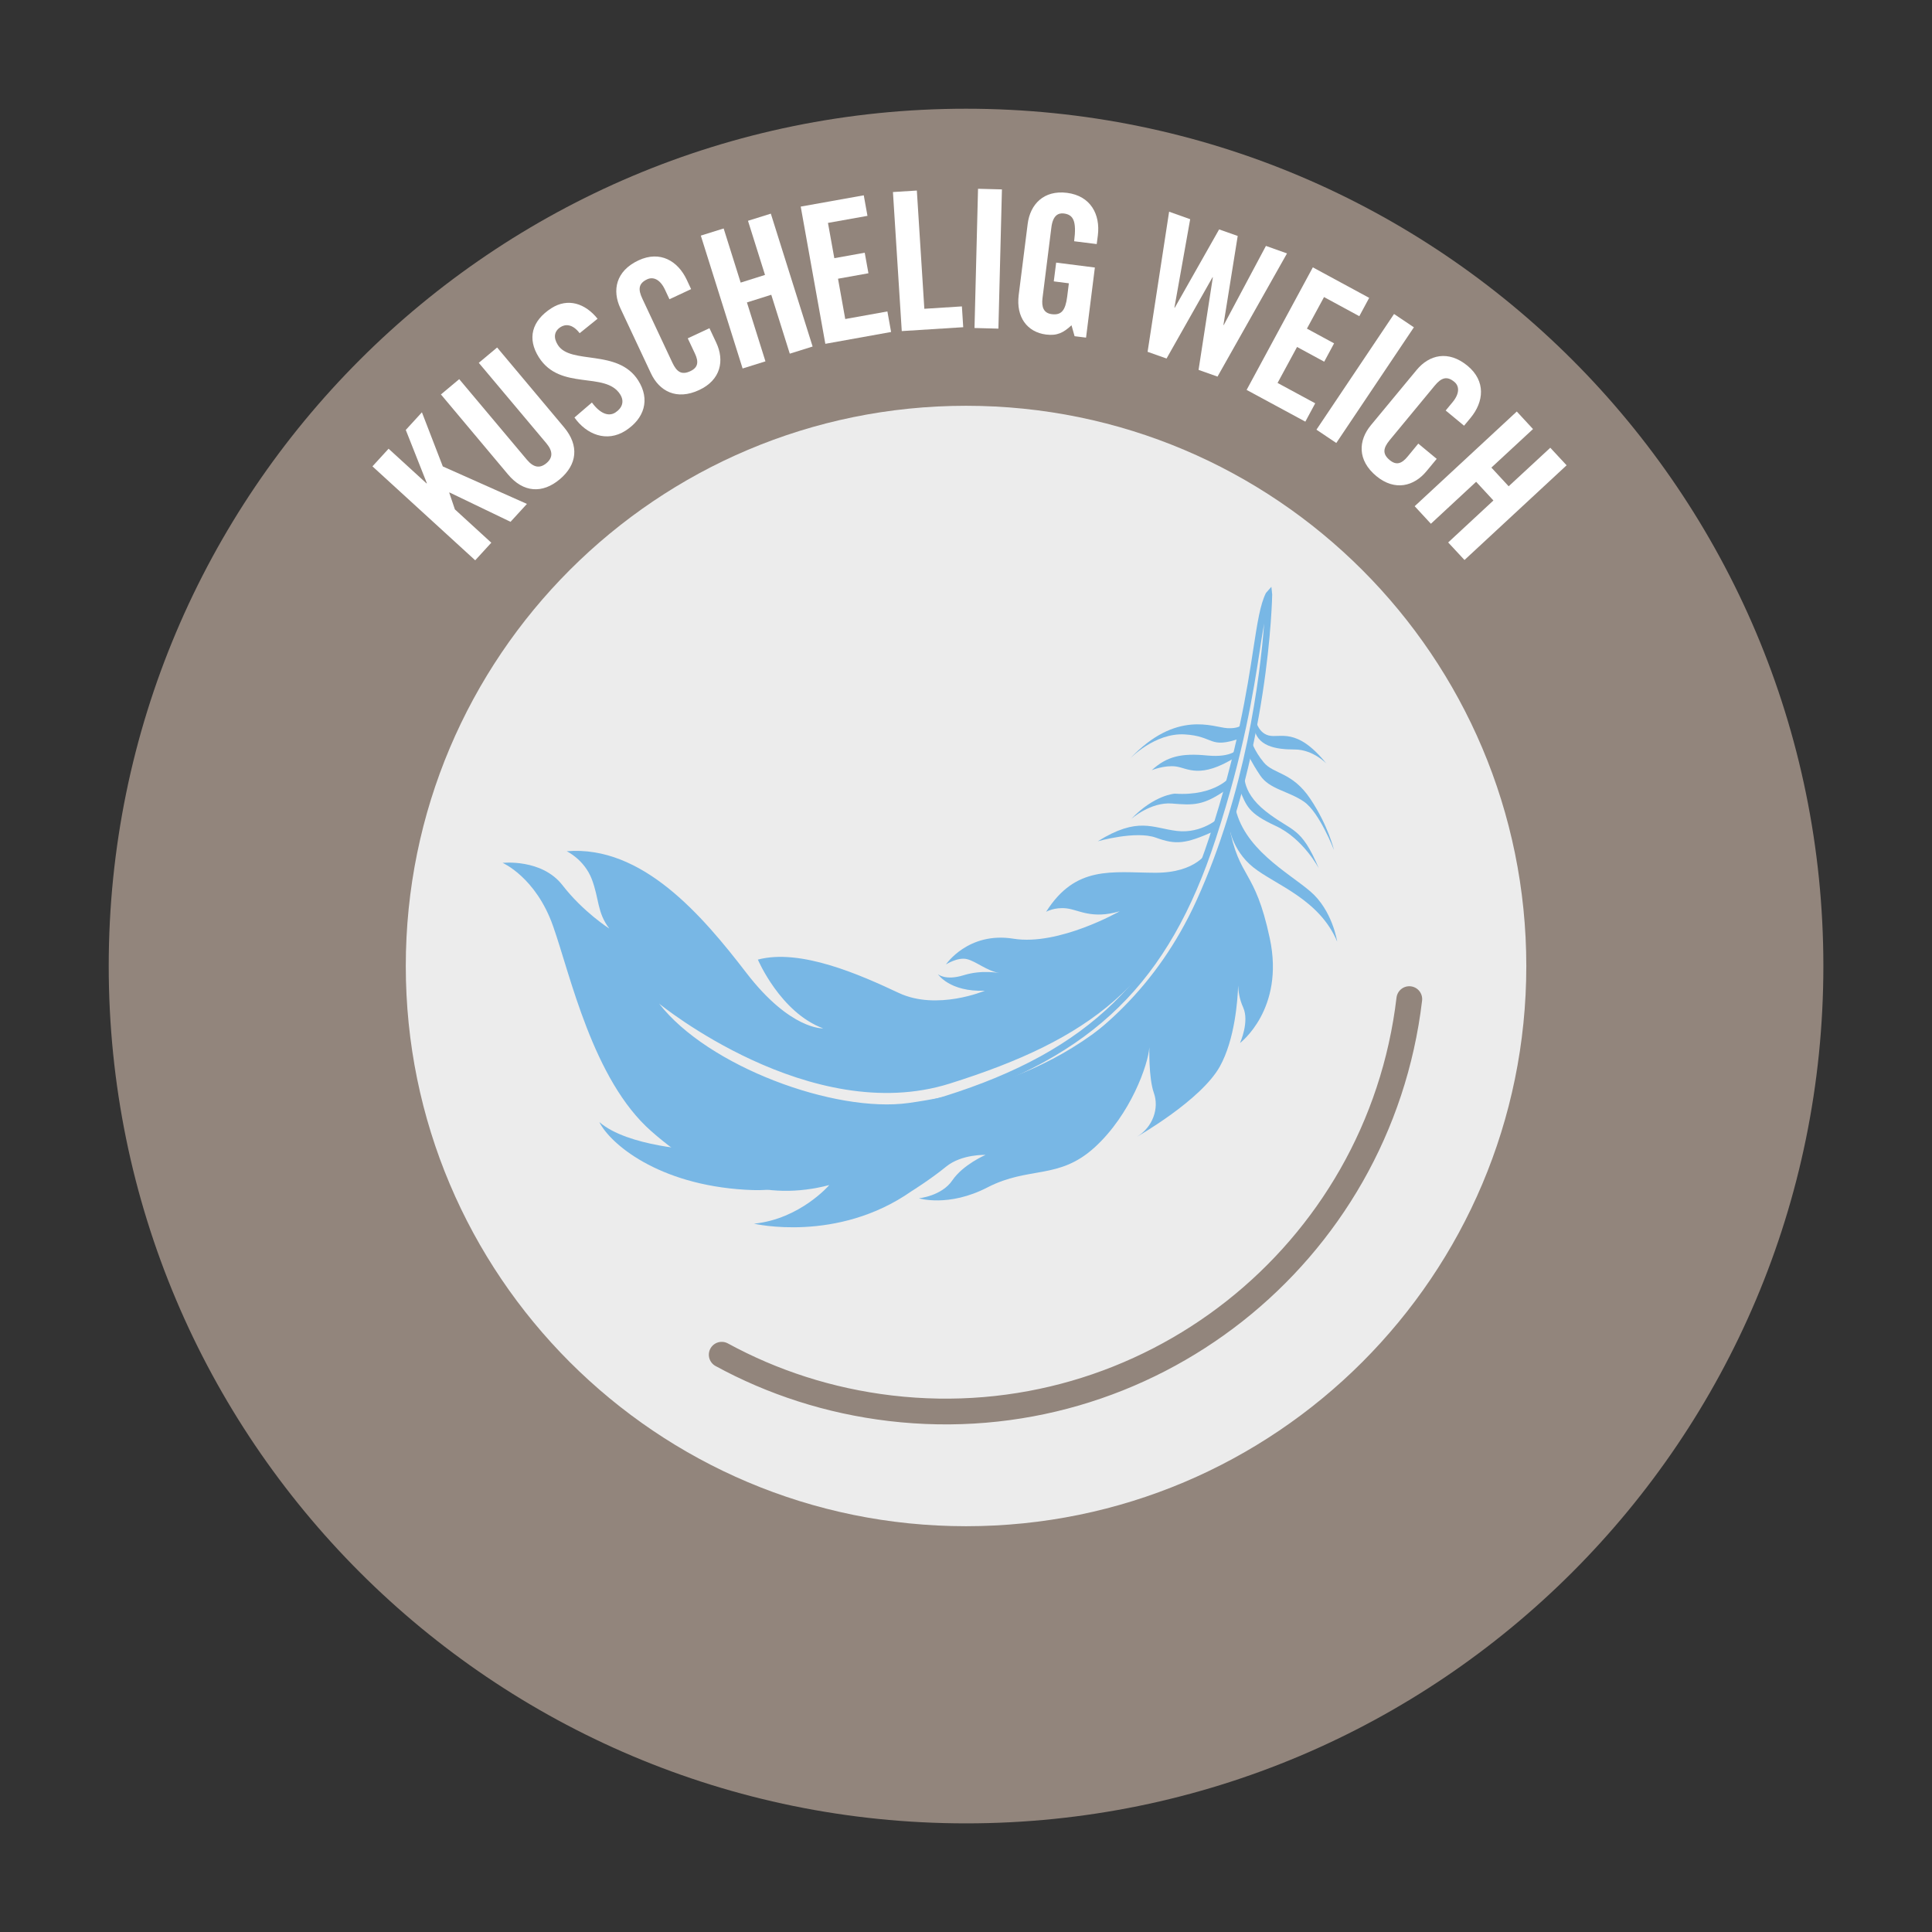
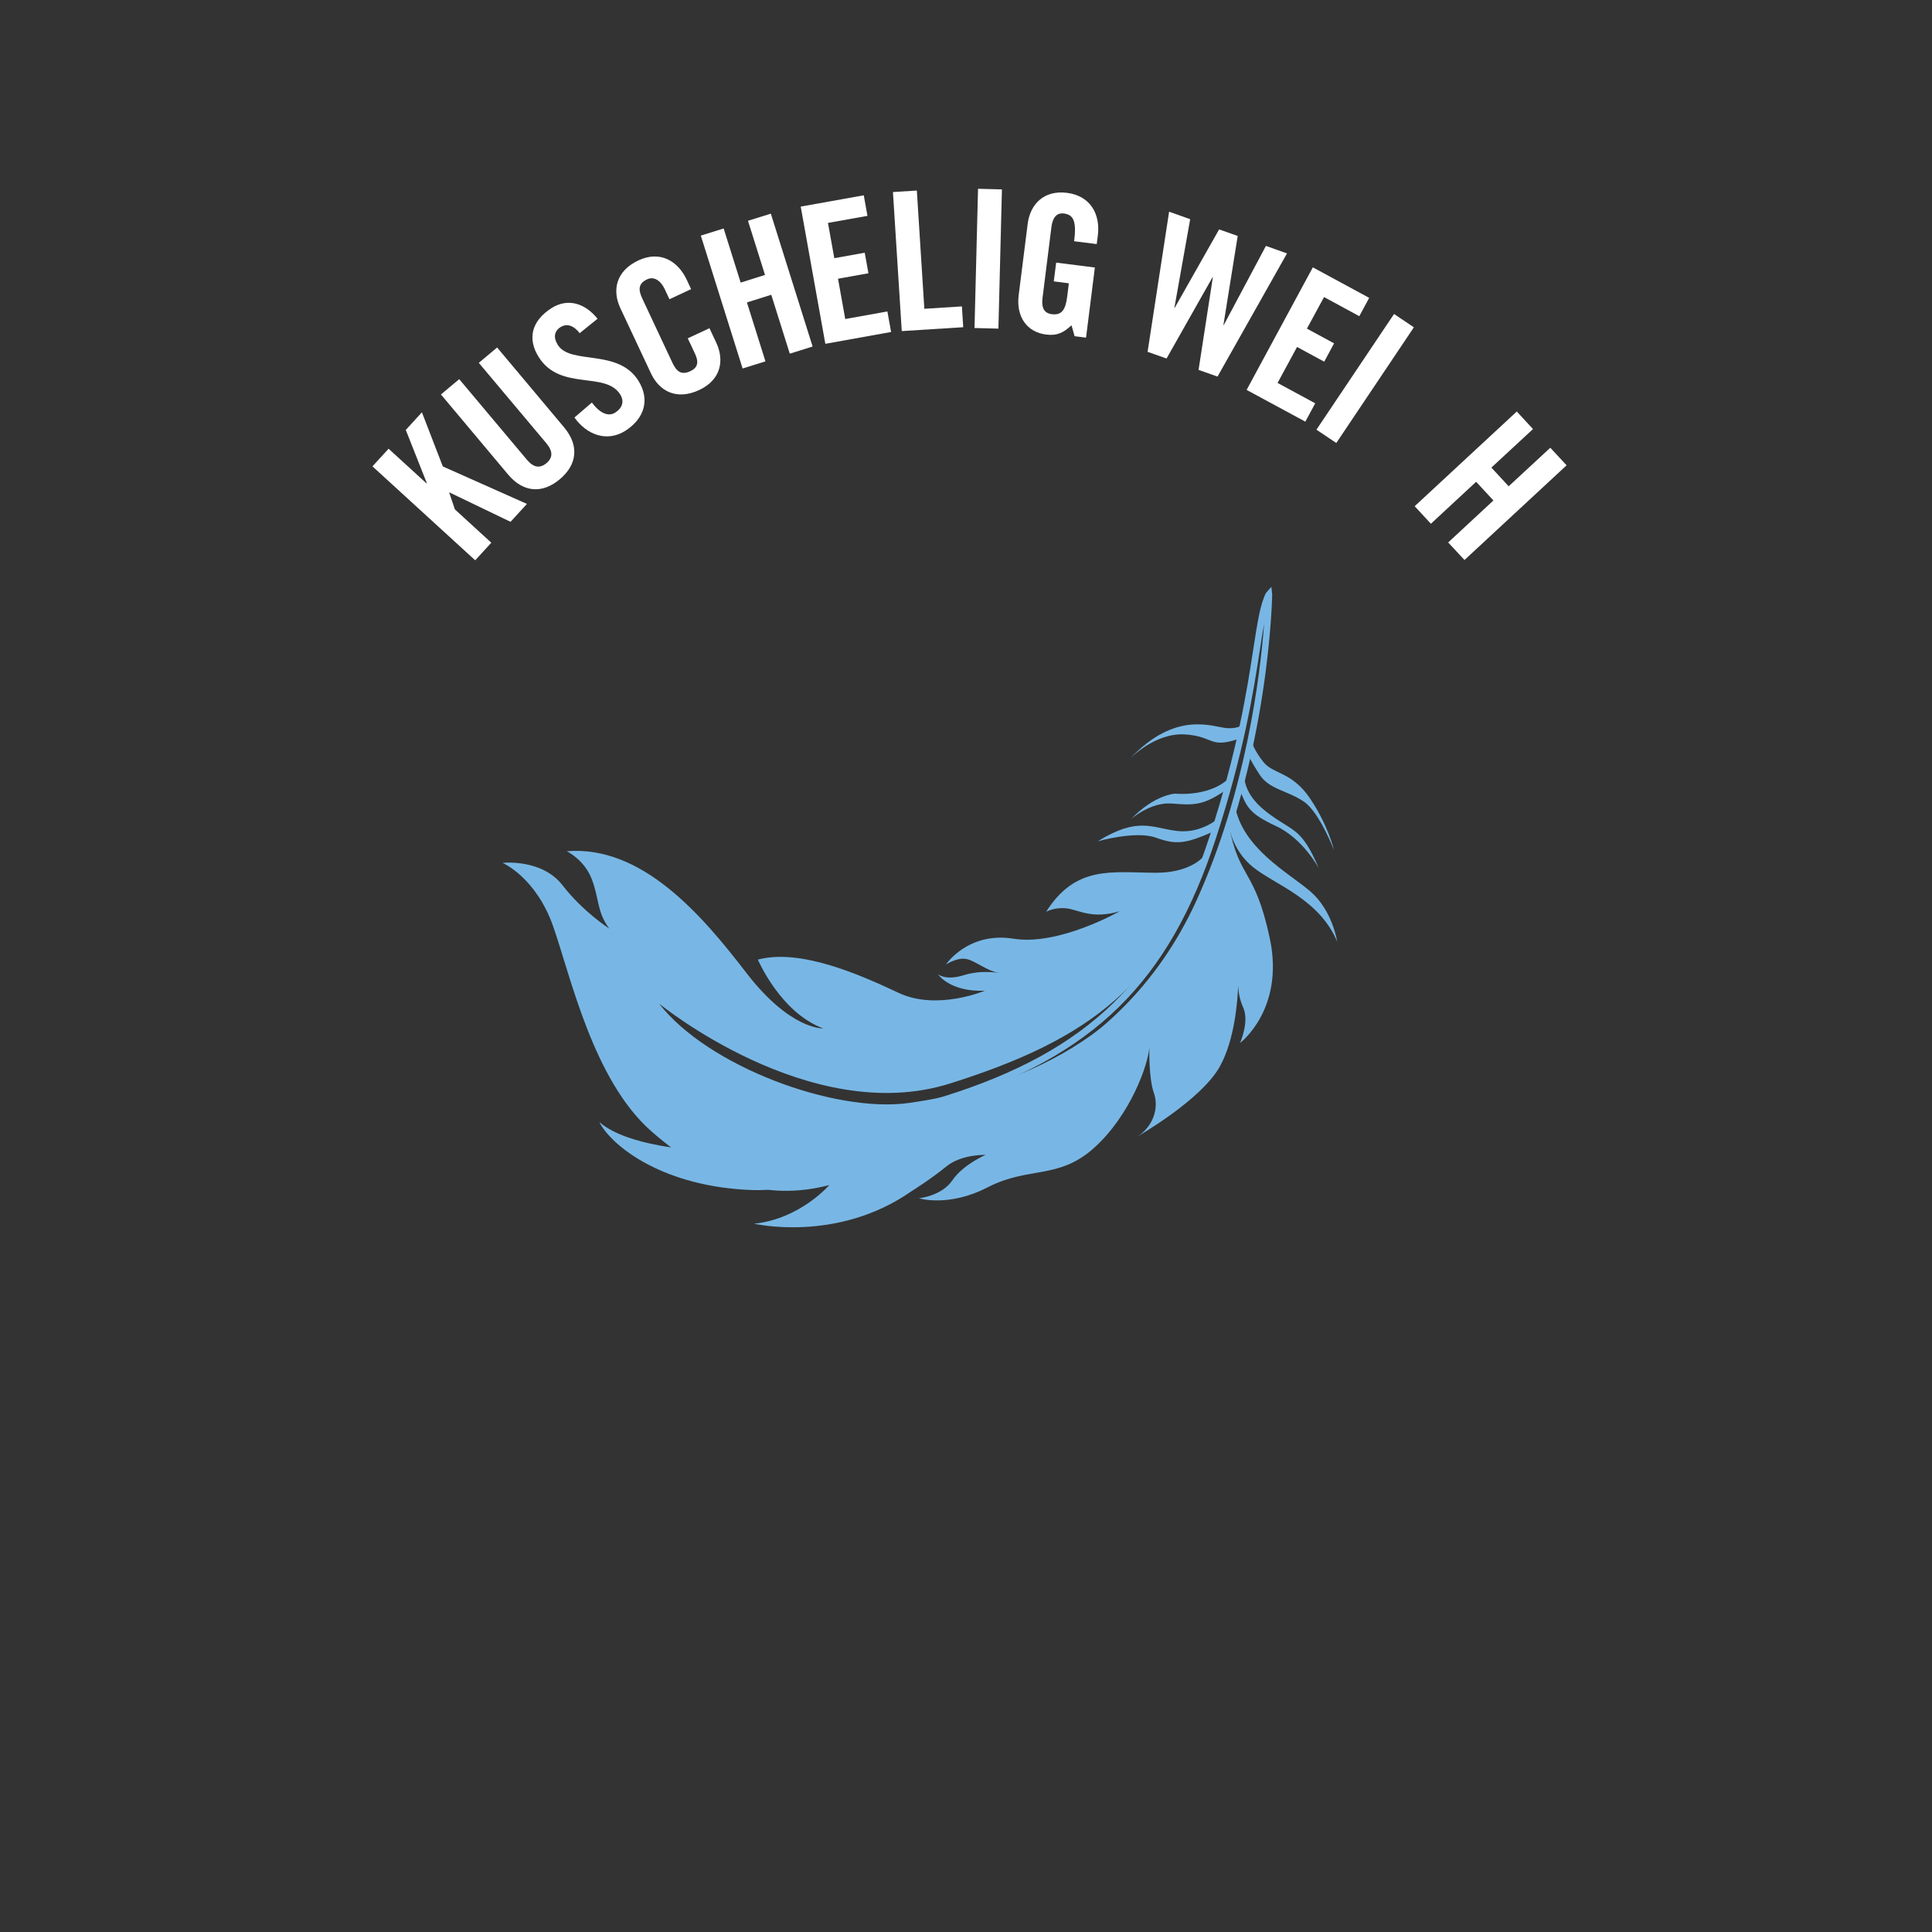
<svg xmlns="http://www.w3.org/2000/svg" id="Ebene_1" viewBox="0 0 219.11 219.12">
  <rect x="0" y="0" width="219.11" height="219.12" fill="#333333" stroke="none" />
  <defs>
    <style>.cls-1{stroke:#92857c;stroke-linecap:round;stroke-linejoin:round;stroke-width:2.92px;}.cls-1,.cls-2,.cls-3{fill:none;}.cls-2{stroke:#8ac165;stroke-width:67.09px;}.cls-4{fill:#ececec;}.cls-4,.cls-5,.cls-3,.cls-6,.cls-7,.cls-8{stroke-width:0px;}.cls-9{clip-path:url(#clippath-2);}.cls-5{fill:#78b7e5;}.cls-10{clip-path:url(#clippath-1);}.cls-6{fill:#fff;}.cls-7{fill:#ededed;}.cls-11{clip-path:url(#clippath);}.cls-8{fill:#92857c;}</style>
    <clipPath id="clippath">
      <rect class="cls-3" x="9.56" y="9.56" width="200" height="200" />
    </clipPath>
    <clipPath id="clippath-1">
-       <rect class="cls-3" width="219.11" height="219.12" />
-     </clipPath>
+       </clipPath>
    <clipPath id="clippath-2">
      <rect class="cls-3" width="219.11" height="219.12" />
    </clipPath>
  </defs>
  <g class="cls-11">
    <g class="cls-10">
      <path class="cls-7" d="M109.56,46.02c-35.09,0-63.54,28.45-63.54,63.54s28.44,63.53,63.54,63.53,63.54-28.45,63.54-63.53-28.45-63.54-63.54-63.54" />
      <path class="cls-2" d="M109.56,46.02c-35.09,0-63.54,28.45-63.54,63.54s28.44,63.53,63.54,63.53,63.54-28.45,63.54-63.53-28.45-63.54-63.54-63.54Z" />
      <path class="cls-8" d="M206.79,109.56c0,53.7-43.53,97.23-97.23,97.23S12.33,163.26,12.33,109.56,55.86,12.33,109.56,12.33s97.23,43.53,97.23,97.23" />
      <path class="cls-4" d="M109.56,46.02c-35.09,0-63.54,28.45-63.54,63.54s28.44,63.53,63.54,63.53,63.54-28.45,63.54-63.53-28.45-63.54-63.54-63.54" />
    </g>
    <path class="cls-6" d="M53.9,63.55l-11.66-10.66,1.83-2,4.31,3.94.03-.03-2.39-6.04,1.83-2,2.37,6.14,9.54,4.25-1.86,2.03-6.92-3.33-.03.03.64,1.89,4.13,3.78-1.83,2h0Z" />
    <path class="cls-6" d="M50,44.74l2.08-1.74,7.67,9.13c.75.89,1.46,1.03,2.22.4.75-.63.74-1.36,0-2.25l-7.67-9.13,2.08-1.74,7.59,9.05c1.74,2.08,1.49,4.23-.48,5.89s-4.14,1.53-5.88-.55l-7.59-9.05h-.02Z" />
    <path class="cls-6" d="M65.74,37.79c-.82-1.08-1.64-1.03-2.16-.7-.74.47-.84,1.21-.31,2.04,1.45,2.27,6.79.39,9.1,4,1.4,2.19.7,4.35-1.44,5.72-2.12,1.35-4.42.43-5.78-1.5l1.98-1.7c.95,1.29,1.91,1.61,2.65,1.14.79-.51,1.06-1.27.55-2.07-1.68-2.64-6.78-.37-9.21-4.19-1.35-2.12-.83-4.14,1.42-5.58,1.86-1.19,3.83-.55,5.23,1.2l-2.02,1.63h0Z" />
    <path class="cls-6" d="M75.93,33.95l-.52-1.11c-.57-1.21-1.36-1.46-2-1.17-.99.46-1.07,1.13-.56,2.2l3.4,7.25c.5,1.07,1.06,1.44,2.05.97.89-.42.95-1.07.51-2l-.81-1.72,2.46-1.15.77,1.64c.95,2.02.53,4.22-1.93,5.37-2.58,1.21-4.54.12-5.48-1.9l-3.46-7.37c-.95-2.02-.53-4.22,2.05-5.43,2.46-1.15,4.48.07,5.48,2.21l.49,1.05-2.46,1.15h.01Z" />
    <path class="cls-6" d="M84.22,41.79l-4.74-15.07,2.59-.81,1.93,6.14,2.76-.87-1.93-6.14,2.59-.81,4.74,15.07-2.59.81-2.1-6.68-2.76.87,2.1,6.68-2.59.81Z" />
    <path class="cls-6" d="M93.6,38.98l-2.79-15.55,7.15-1.28.42,2.33-4.48.8.72,4,3.45-.62.42,2.33-3.45.62.82,4.57,4.78-.86.42,2.33-7.45,1.34h0Z" />
    <path class="cls-6" d="M102.27,37.55l-1-15.77,2.71-.17.85,13.41,4.26-.27.15,2.36-6.97.44Z" />
    <path class="cls-6" d="M110.52,37.2l.4-15.79,2.71.07-.4,15.79-2.71-.07Z" />
    <path class="cls-6" d="M119.76,29.78l4.41.56-1,7.95-1.3-.16-.35-1.24c-.92.85-1.63,1.21-2.89,1.05-2.13-.27-3.41-1.97-3.1-4.47l1.02-8.08c.28-2.21,1.81-3.85,4.46-3.52,2.69.34,3.79,2.46,3.5,4.81l-.13,1-2.56-.32c.3-2.34-.11-3.01-1.17-3.15-.65-.08-1.24.24-1.41,1.56l-1.01,8.05c-.12,1,.12,1.69,1.05,1.81,1.09.14,1.55-.42,1.75-1.98l.19-1.52-1.71-.22.27-2.13h-.02Z" />
    <path class="cls-6" d="M138.27,26.02l2.1.74-1.62,10.1h.04l4.78-8.97,2.39.85-7.88,13.97-2.15-.76,1.62-10.5h-.04l-5.21,9.21-2.15-.76,2.44-15.89,2.39.85-1.79,10.04h.04l5.03-8.88h0Z" />
    <path class="cls-6" d="M141.38,44.22l7.51-13.9,6.39,3.46-1.12,2.08-4-2.17-1.94,3.58,3.08,1.67-1.12,2.08-3.08-1.67-2.21,4.08,4.27,2.31-1.12,2.08s-6.66-3.6-6.66-3.6Z" />
    <path class="cls-6" d="M149.3,48.73l8.8-13.12,2.25,1.51-8.8,13.12s-2.25-1.51-2.25-1.51Z" />
-     <path class="cls-6" d="M163.96,46.55l.78-.94c.85-1.03.74-1.86.2-2.3-.84-.7-1.48-.48-2.23.43l-5.1,6.17c-.75.91-.85,1.57,0,2.27.76.63,1.37.4,2.03-.4l1.21-1.47,2.09,1.73-1.16,1.4c-1.42,1.72-3.59,2.28-5.68.56-2.19-1.81-2.05-4.05-.63-5.77l5.19-6.27c1.42-1.72,3.59-2.28,5.78-.47,2.09,1.73,1.85,4.08.34,5.9l-.74.89-2.09-1.73h.01Z" />
    <path class="cls-6" d="M160.44,57.41l11.58-10.74,1.84,1.99-4.72,4.37,1.96,2.12,4.72-4.37,1.85,1.99-11.58,10.74-1.85-1.99,5.13-4.76-1.96-2.12-5.13,4.76s-1.84-1.99-1.84-1.99Z" />
    <g class="cls-9">
-       <path class="cls-1" d="M81.85,153.64c5.76,3.14,12.2,5.25,19.12,6.07,29.07,3.44,55.42-17.33,58.86-46.4" />
      <path class="cls-5" d="M144.19,66.56l.09.86c0,.18-.3,18.31-7.93,35.04-9.06,19.89-28.1,24-33.72,24.79-8.05,1.12-22.85-3.92-28.65-11.42l-1.98-2.56,2.5,2.05s4.34,3.52,10.49,6.35c5.65,2.6,14.08,5.18,22.13,2.65,16.39-5.15,24.81-13.39,30.04-29.4,3.21-9.83,4.28-16.75,4.98-21.32.47-3.02.77-5.02,1.43-6.35l.61-.69h.01ZM77.42,118.31c6.72,5.65,18.35,9.16,25.11,8.21,5.52-.77,24.24-4.81,33.15-24.36,5.63-12.36,7.23-25.48,7.69-31.45-.16.88-.32,1.88-.49,3.01-.71,4.6-1.78,11.55-5.01,21.44-5.31,16.27-13.87,24.64-30.52,29.88-4.57,1.44-12.21,2.13-22.67-2.69-2.91-1.34-5.41-2.83-7.25-4.03" />
      <path class="cls-5" d="M141.04,82s-.28.67-1.86.58-5.77-2.12-11.04,3.47c0,0,2.82-2.96,6.22-2.76s2.72,1.69,6.31.44l.38-1.73h-.01Z" />
-       <path class="cls-5" d="M140.39,84.91s-.61,1.05-3.5.77c-2.89-.28-4.55.09-6.27,1.67,0,0,1.45-.6,2.76-.42,1.31.18,2.73,1.47,6.79-1.08l.23-.94h0Z" />
      <path class="cls-5" d="M139.61,88.01s-1.7,2.31-6.38,2c0,0-2.32.13-4.94,2.87,0,0,2.2-1.95,4.63-1.75s3.6.27,6.3-1.68l.4-1.45h0Z" />
      <path class="cls-5" d="M138.25,92.75s-1.96,1.82-4.76,1.49c-2.81-.33-4.41-1.67-8.99,1.17,0,0,4.32-1.23,6.59-.41s3.33.75,6.71-.78l.46-1.47h-.01Z" />
      <path class="cls-5" d="M139.36,93.58s.3,2.8,2.77,4.78,7.49,3.59,9.52,8.43c0,0-.52-3.54-3.05-5.7-2.53-2.16-7.68-4.86-8.56-9.76l-.68,2.25h0Z" />
-       <path class="cls-5" d="M142.36,81.46s.23,1.62,1.52,1.95c1.29.34,3.16-1.02,6.55,3.19,0,0-1.49-1.59-3.59-1.6-2.1,0-4.42-.32-4.64-2.69l.16-.85h0Z" />
      <path class="cls-5" d="M141.88,83.92s.32,1.2,1.45,2.55c1.12,1.35,3.22,1.06,5.27,4.12,2.05,3.06,2.69,5.82,2.69,5.82,0,0-1.64-4.29-3.43-5.51-1.79-1.21-3.9-1.39-4.95-2.97s-1.37-2.37-1.37-2.37l.35-1.64h-.01Z" />
      <path class="cls-5" d="M141.18,87.43s-.65,2.21,2.38,4.59c3.03,2.38,3.98,1.64,6.01,6.47,0,0-1.75-3.37-4.89-4.82-3.14-1.46-3.29-2.23-4.12-4.16l.62-2.07h0Z" />
      <path class="cls-5" d="M137.52,95.04c.22-.67.42-1.32.62-1.96l-.21-.08-.87,3.38c.15-.44.3-.89.45-1.34" />
      <path class="cls-5" d="M136.02,102.31c-7.68,16.86-22.74,21.35-32.96,22.78-8.38,1.17-22.79-4.14-28.31-11.27,0,0,17.15,14.04,32.96,9.07,16-5.03,24.05-11.26,29.35-26.49-.08.16-1.32,2.6-6.05,2.58-4.89-.02-9.01-.89-12.37,4.43,0,0,.94-.55,2.32-.39s2.84,1.26,6.02.33c0,0-6.9,3.94-12.04,3.11s-7.66,2.92-7.66,2.92c0,0,1.35-.87,2.4-.6,1.04.26,2.19,1.31,3.68,1.58,0,0-1.98-.41-4.07.24s-2.92-.12-2.92-.12c0,0,1.3,2.03,5.32,1.88,0,0-5.42,2.29-9.76.25s-11.13-5.07-15.98-3.78c0,0,2.55,6,7.4,7.8,0,0-3.71.2-8.7-6.29-5-6.5-11.8-14.5-20.38-13.8,0,0,1.99.93,2.85,3.18.85,2.25.58,3.74,1.98,5.59,0,0-2.96-1.88-5.31-4.92-2.36-3.03-6.79-2.53-6.79-2.53,0,0,3.77,1.63,5.72,7.16,1.96,5.53,4.51,17.45,11.15,23.28s13.07,7.96,20.18,6.1c0,0-3.3,3.85-8.54,4.38,0,0,9.43,2.22,17.86-3.68,0,0,2.17-1.35,3.93-2.79,1.77-1.44,4.47-1.33,4.47-1.33,0,0-2.54,1.09-3.76,2.88-1.21,1.79-3.8,2.04-3.8,2.04,0,0,3.36,1.05,7.79-1.24,4.71-2.43,8.07-.82,12.15-4.54s6.07-9.4,6.2-11.35c0,0-.1,3.45.51,5.18.62,1.73-.11,3.88-1.92,4.97,0,0,7.28-4.13,9.41-7.98,1.7-3.07,2.01-7.51,2.07-9.17.02.6.13,1.53.57,2.49.73,1.62-.36,4.03-.36,4.03,0,0,5.09-3.82,3.38-11.86-1.71-8.04-3.48-6.61-4.64-12.87-.92,2.88-2.02,5.83-3.35,8.74" />
      <path class="cls-5" d="M79.07,130.43s-7.89-.36-11.1-3.18c1.2,2.43,6.62,7.1,16.58,7.68s-5.48-4.5-5.48-4.5" />
    </g>
  </g>
</svg>